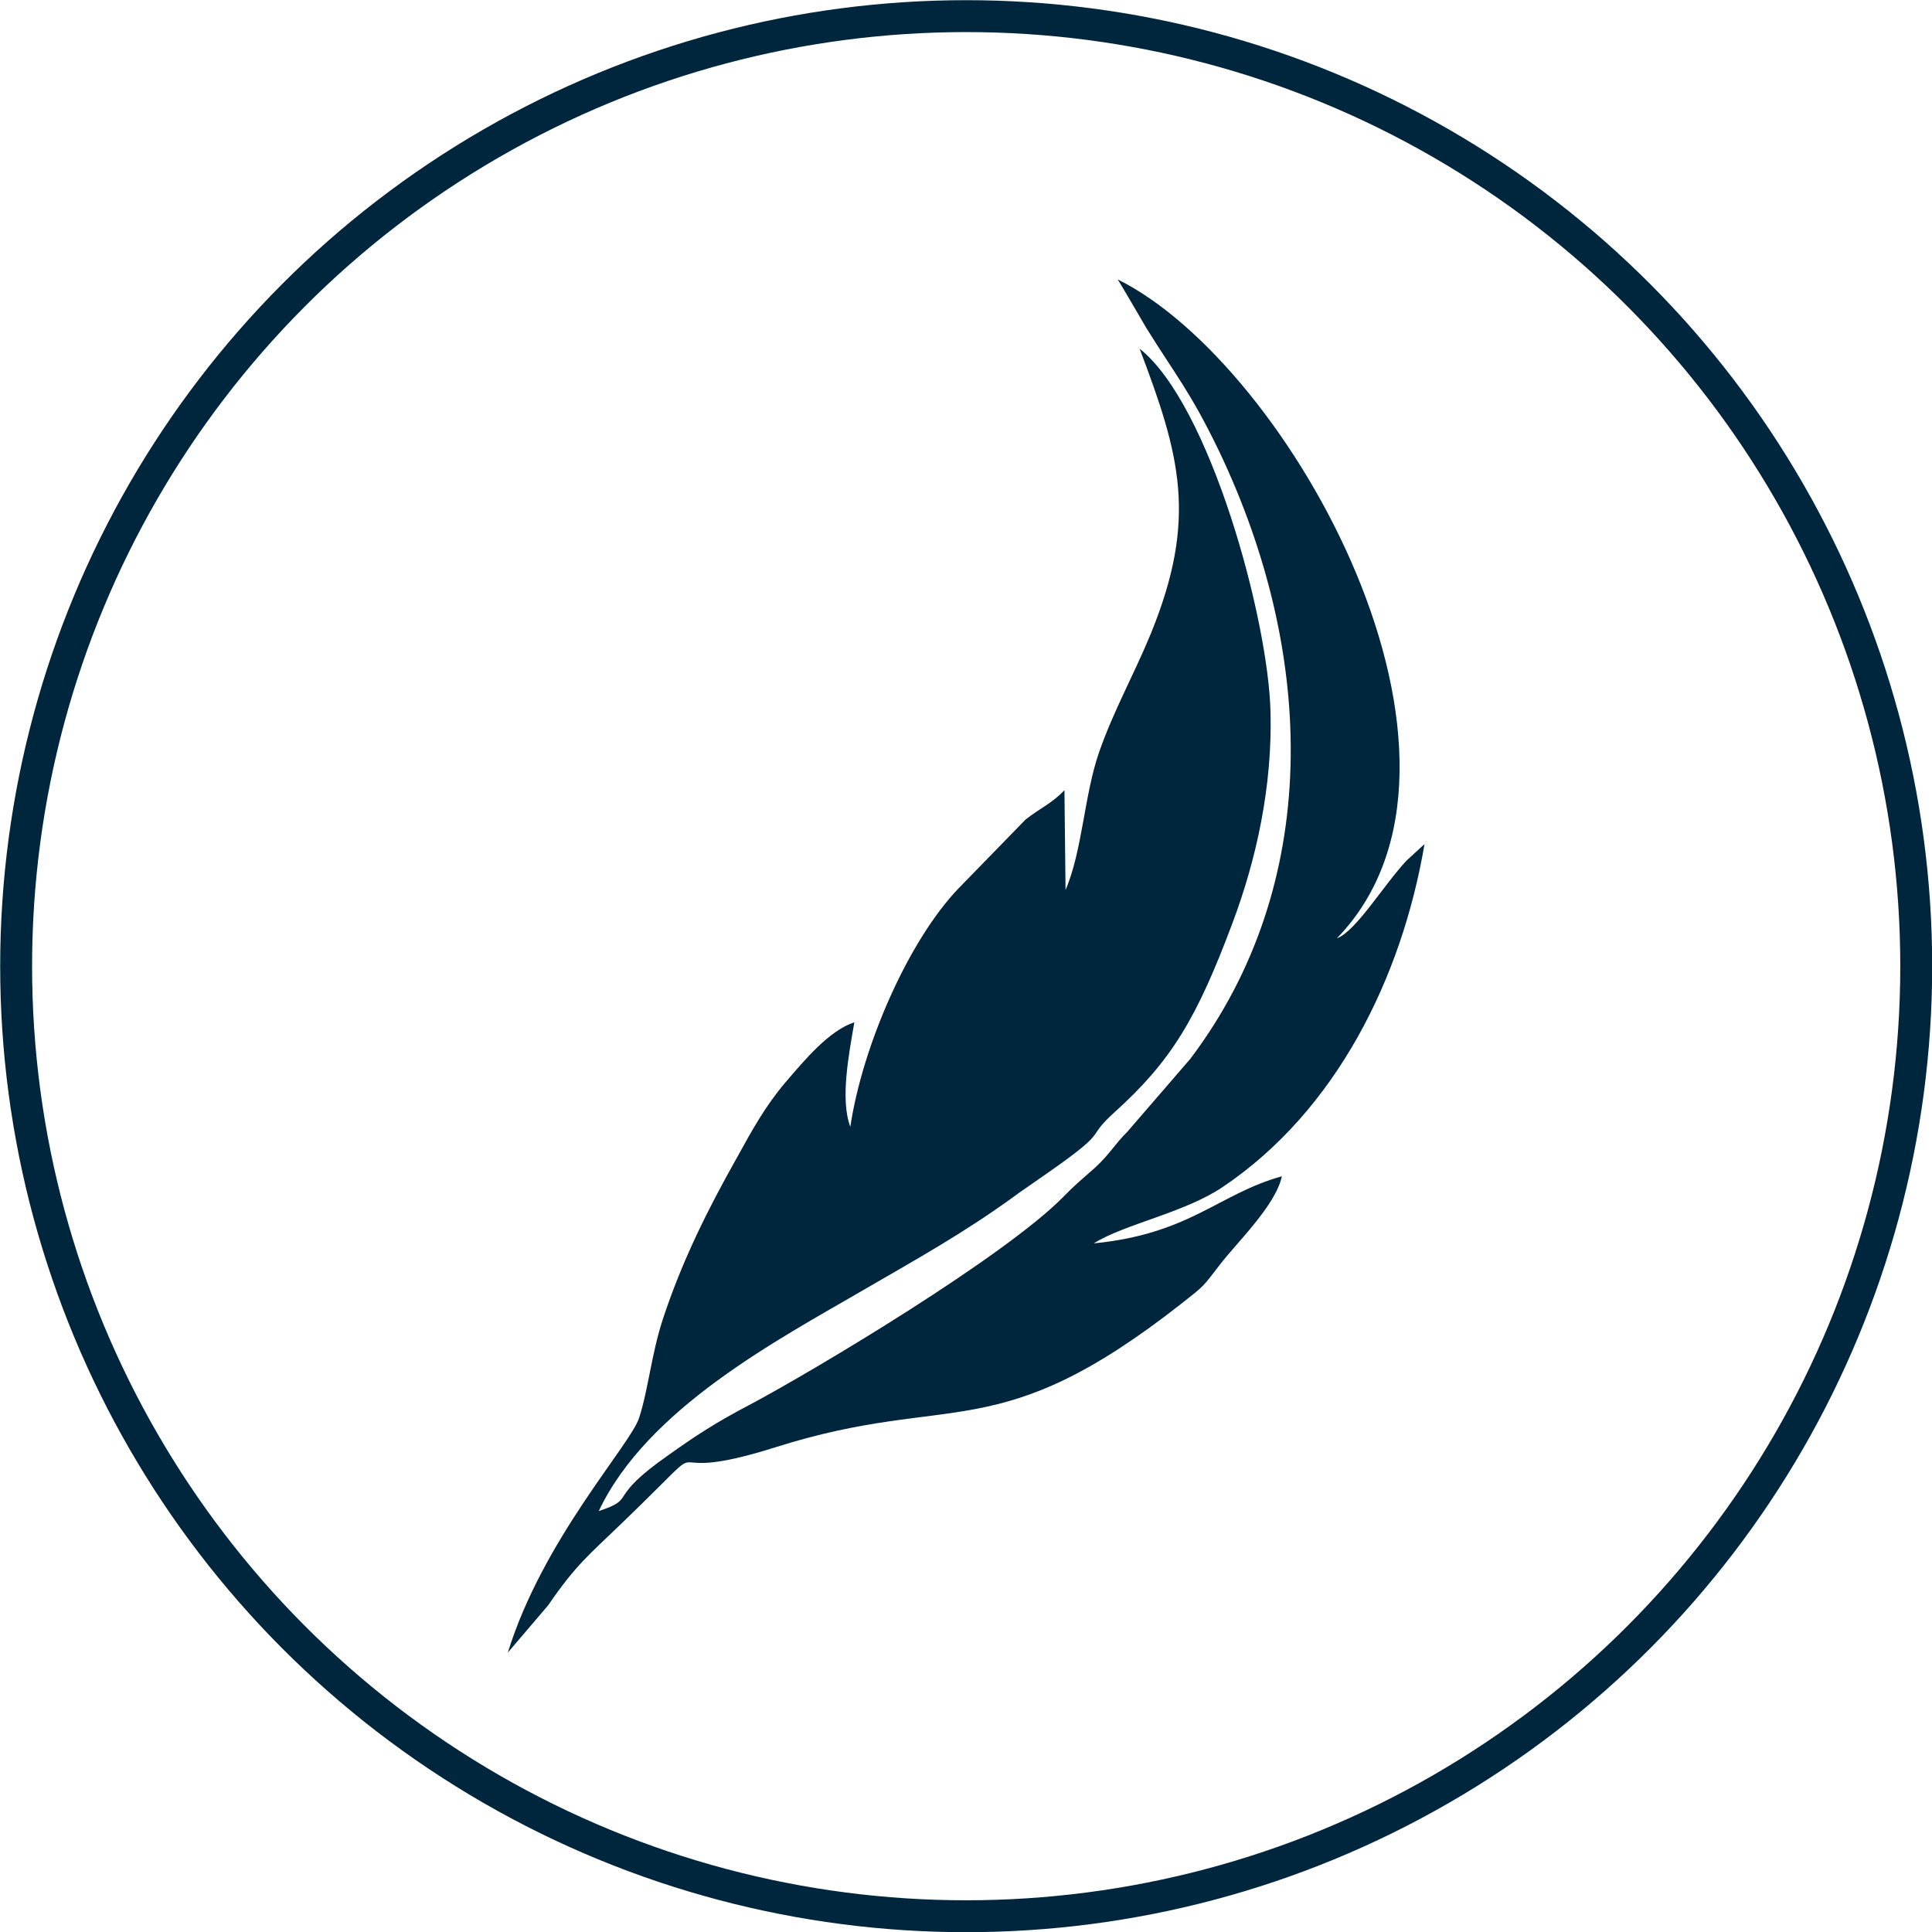
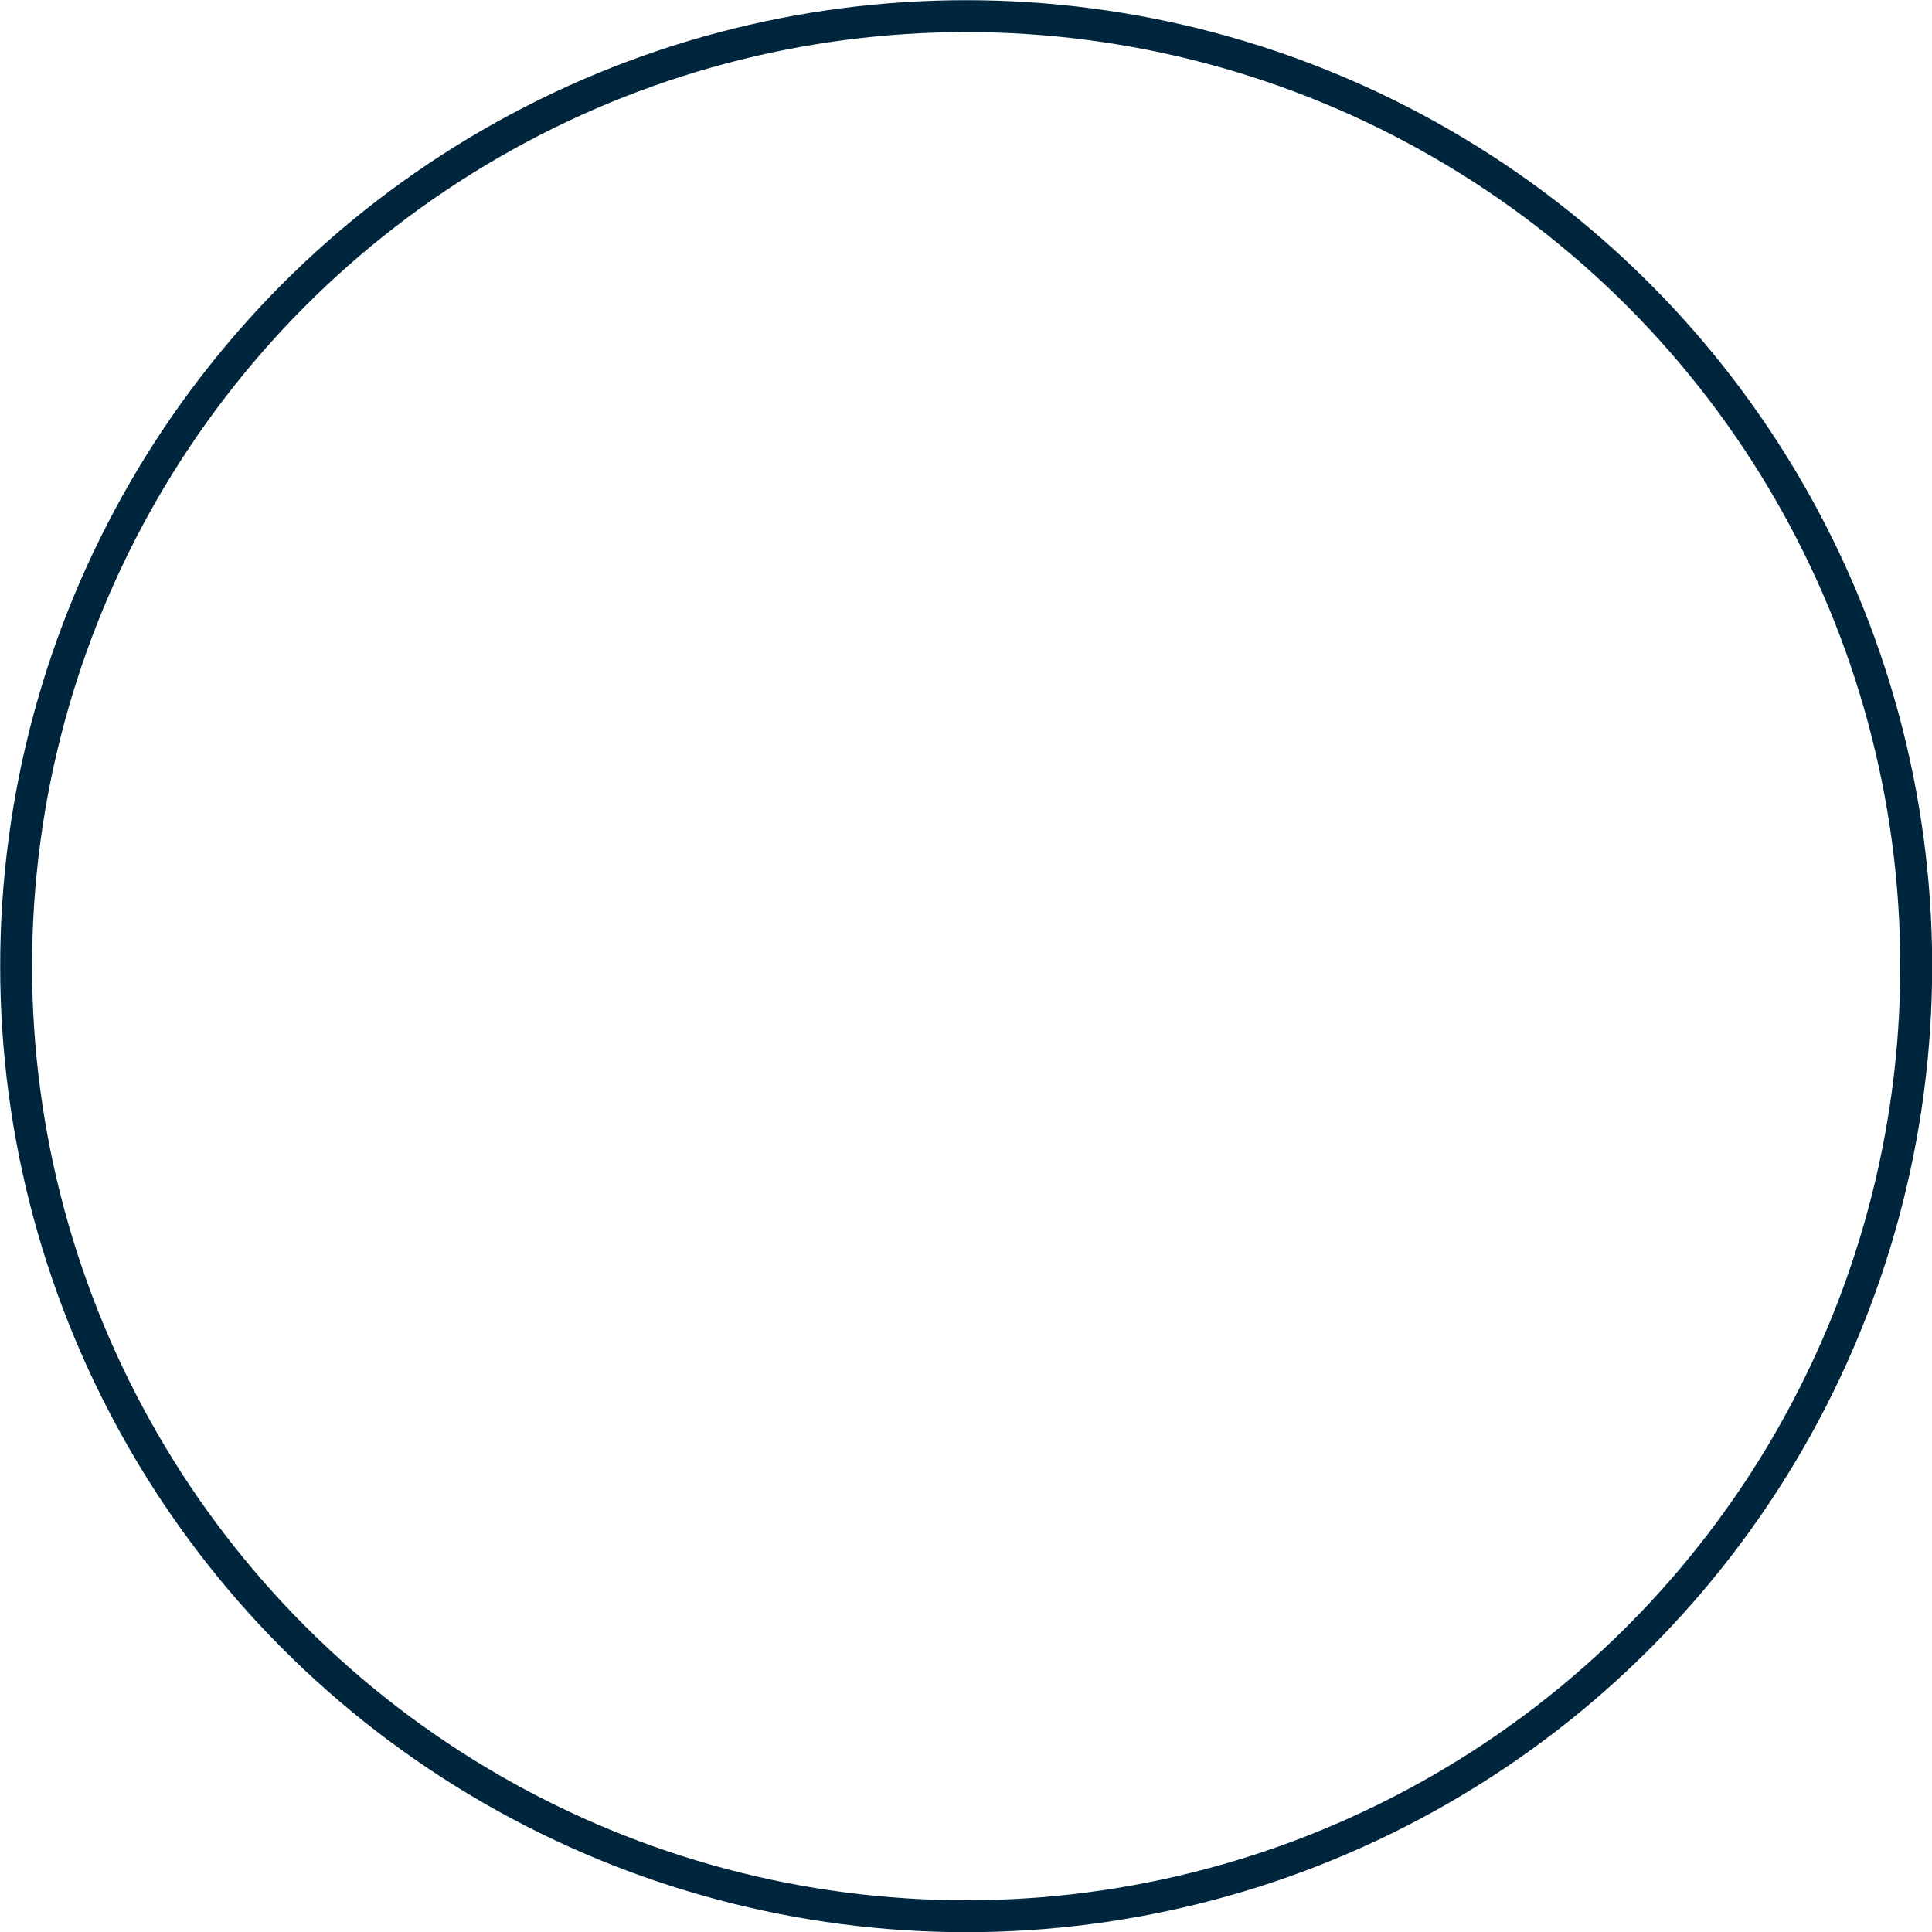
<svg xmlns="http://www.w3.org/2000/svg" xml:space="preserve" width="300px" height="300px" style="shape-rendering:geometricPrecision; text-rendering:geometricPrecision; image-rendering:optimizeQuality; fill-rule:evenodd; clip-rule:evenodd" viewBox="0 0 52.69 52.69">
  <defs>
    <style type="text/css">       .str0 {stroke:#00263E;stroke-width:0.87;stroke-miterlimit:22.926}    .fil1 {fill:none}    .fil0 {fill:#00263E}     </style>
  </defs>
  <g id="Warstwa_x0020_1">
-     <path class="fil0" d="M30.48 7.62c0.03,0.03 0.71,1.2 0.78,1.32 0.78,1.26 1.2,1.73 1.99,3.37 2.66,5.58 2.79,11.84 -0.79,16.57l-1.71 1.98c-0.37,0.37 -0.48,0.61 -0.88,0.98 -0.38,0.34 -0.53,0.45 -0.87,0.8 -1.59,1.62 -6.73,4.7 -8.57,5.68 -0.9,0.47 -1.48,0.85 -2.18,1.35 -1.77,1.23 -0.84,1.18 -1.92,1.54 1.32,-2.8 4.9,-4.68 7.22,-6.03 1.5,-0.87 2.76,-1.57 4.12,-2.56 0.13,-0.1 0.36,-0.25 0.54,-0.38 2.24,-1.54 1.28,-1.09 2.19,-1.91 1.55,-1.4 2.24,-2.56 3.21,-5.15 0.67,-1.78 1.09,-3.76 1.04,-5.76 -0.06,-2.56 -1.66,-8.4 -3.57,-9.91 1.1,2.9 1.59,4.62 0.31,7.76 -0.45,1.1 -1.02,2.11 -1.41,3.23 -0.41,1.16 -0.46,2.71 -0.92,3.77l-0.03 -2.72c-0.34,0.36 -0.65,0.48 -1.06,0.8l-1.83 1.88c-1.37,1.43 -2.62,4.3 -2.95,6.5 -0.28,-0.75 -0.04,-1.97 0.11,-2.85 -0.69,0.23 -1.34,1.01 -1.88,1.64 -0.53,0.62 -0.91,1.3 -1.31,2.03 -0.79,1.4 -1.51,2.83 -2.04,4.45 -0.31,0.96 -0.39,1.9 -0.64,2.67 -0.24,0.74 -2.63,3.32 -3.58,6.4l1.1 -1.29c0.76,-1.11 1.12,-1.38 2.01,-2.24 2.94,-2.83 0.49,-0.9 4.19,-2.07 4.86,-1.54 6,0.07 11.1,-3.94 0.62,-0.49 0.54,-0.42 1.02,-1.04 0.44,-0.58 1.52,-1.61 1.69,-2.41 -1.73,0.48 -2.5,1.57 -5.13,1.83 0.84,-0.53 2.47,-0.83 3.52,-1.54 3.09,-2.08 4.88,-5.7 5.5,-9.35l-0.49 0.45c-0.62,0.66 -1.38,1.93 -1.9,2.12 4.7,-4.85 -1.28,-15.65 -5.98,-17.97z" />
    <circle class="fil1 str0" cx="26.35" cy="26.35" r="25.91" />
  </g>
</svg>